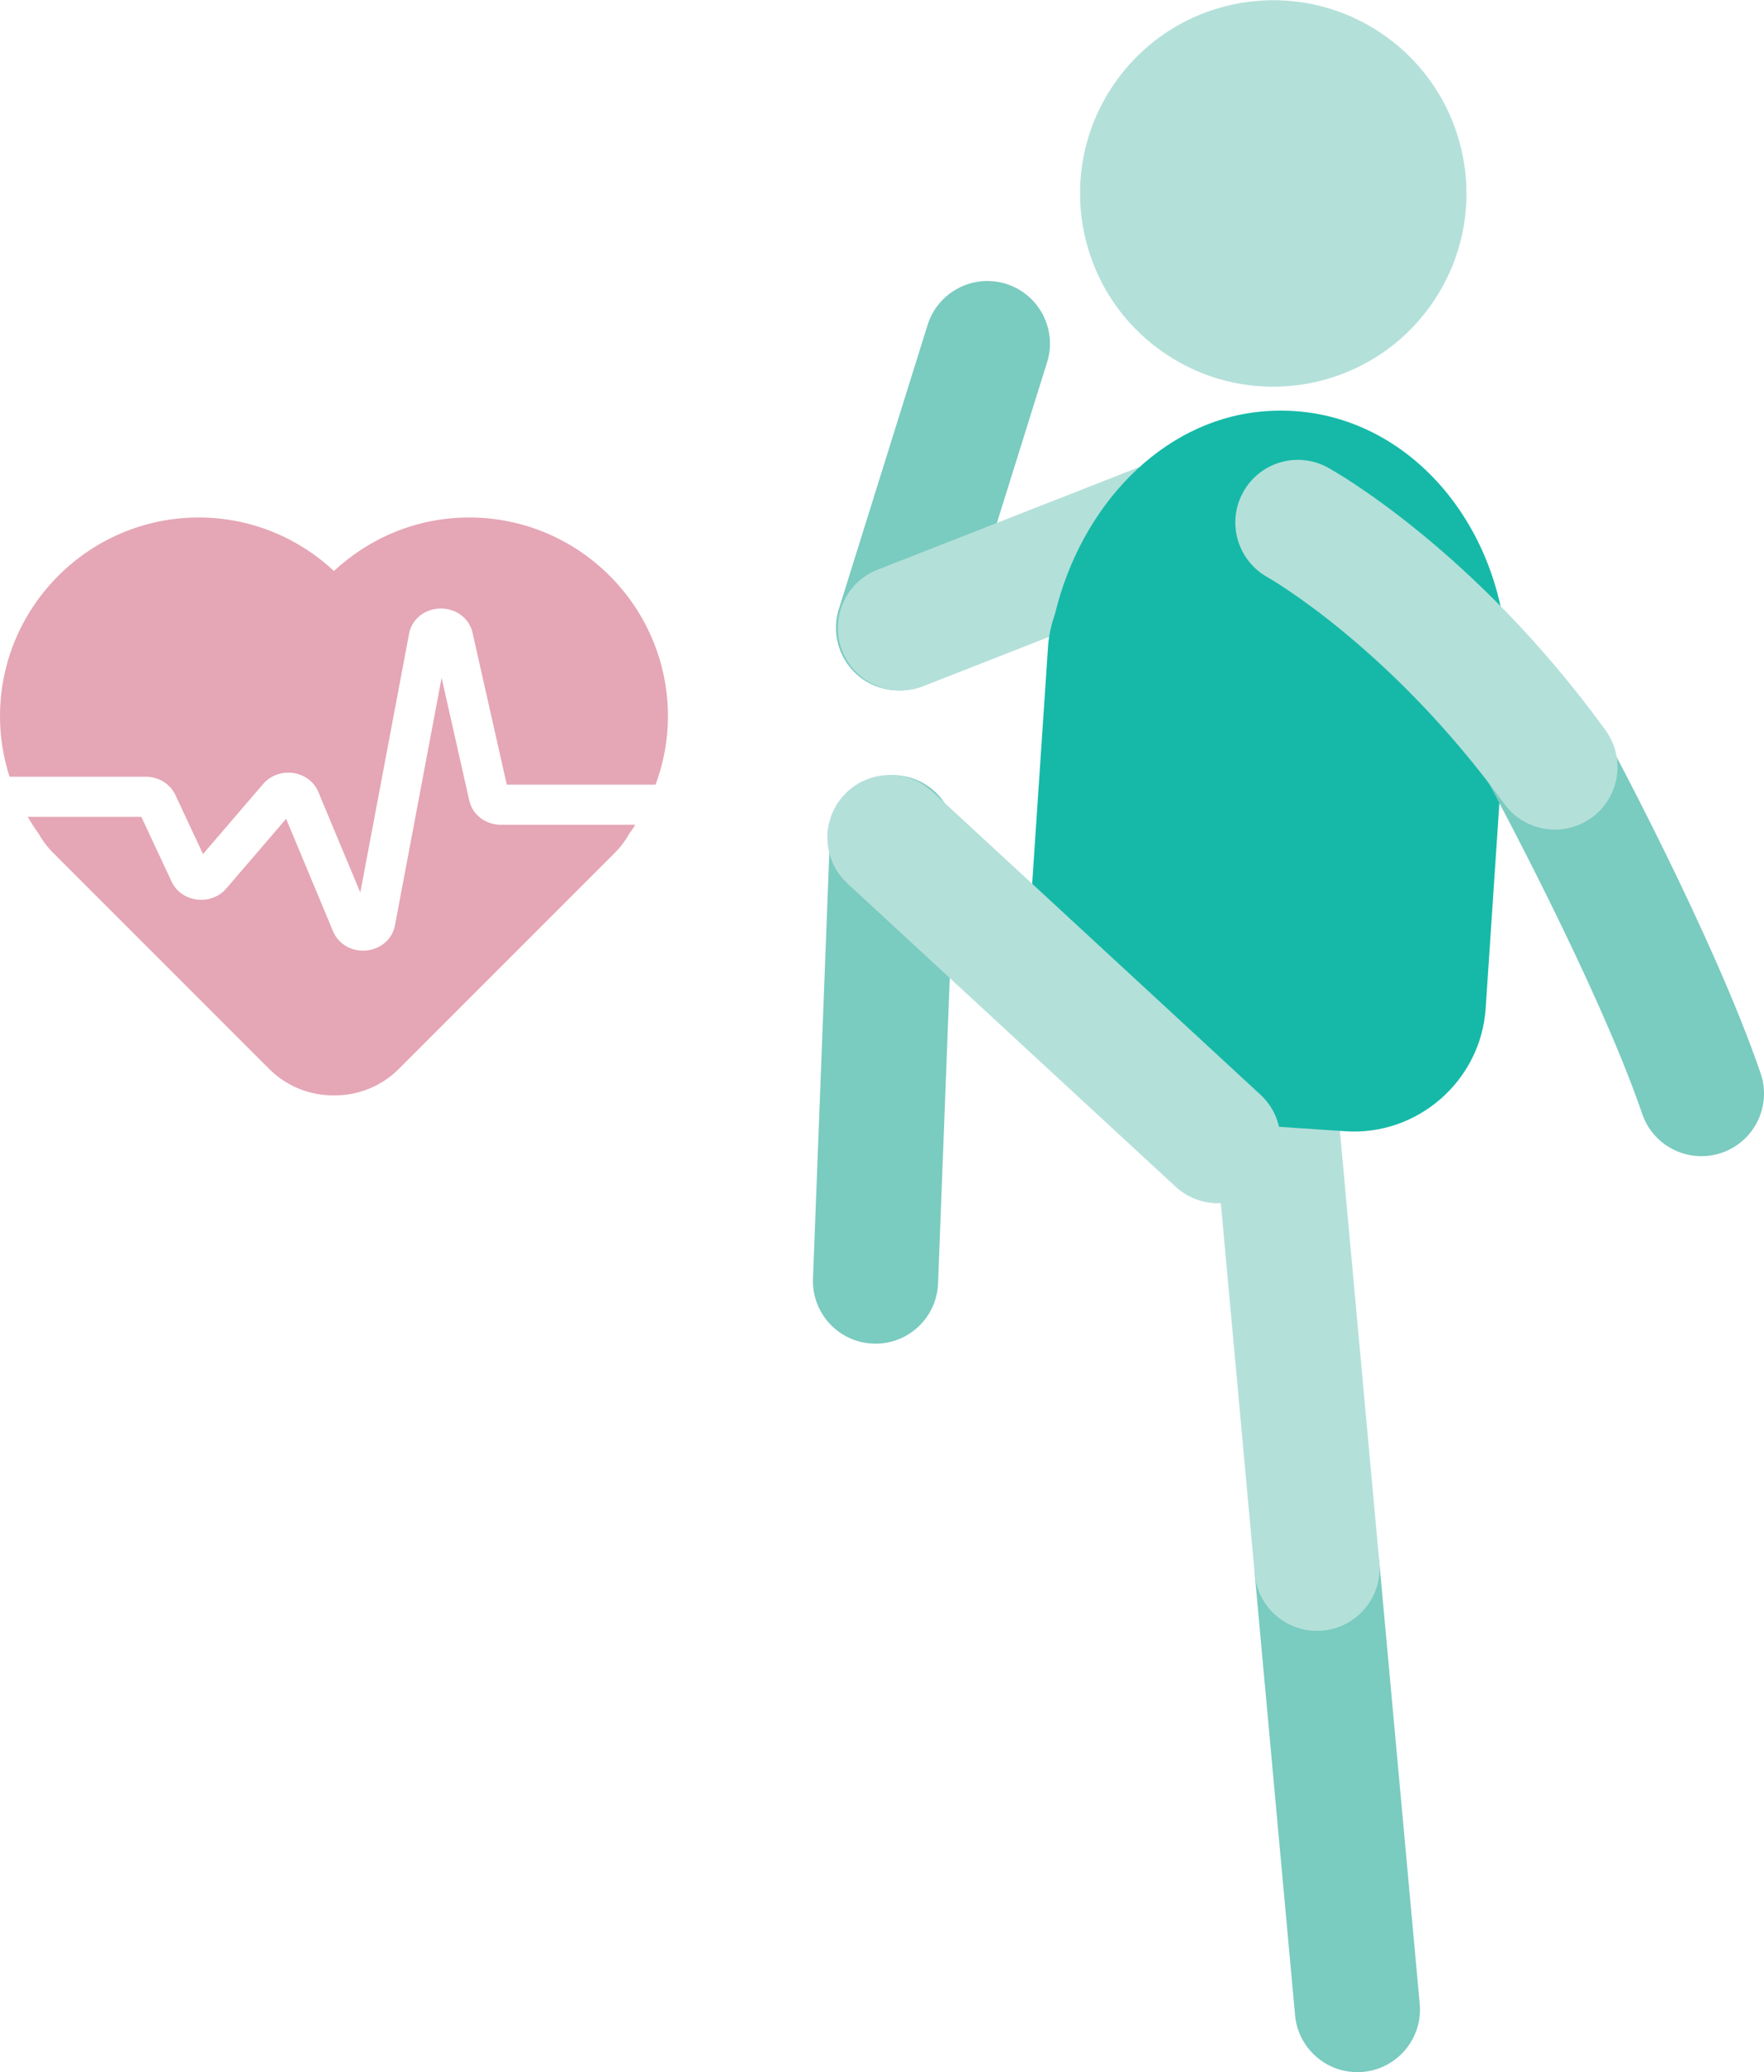
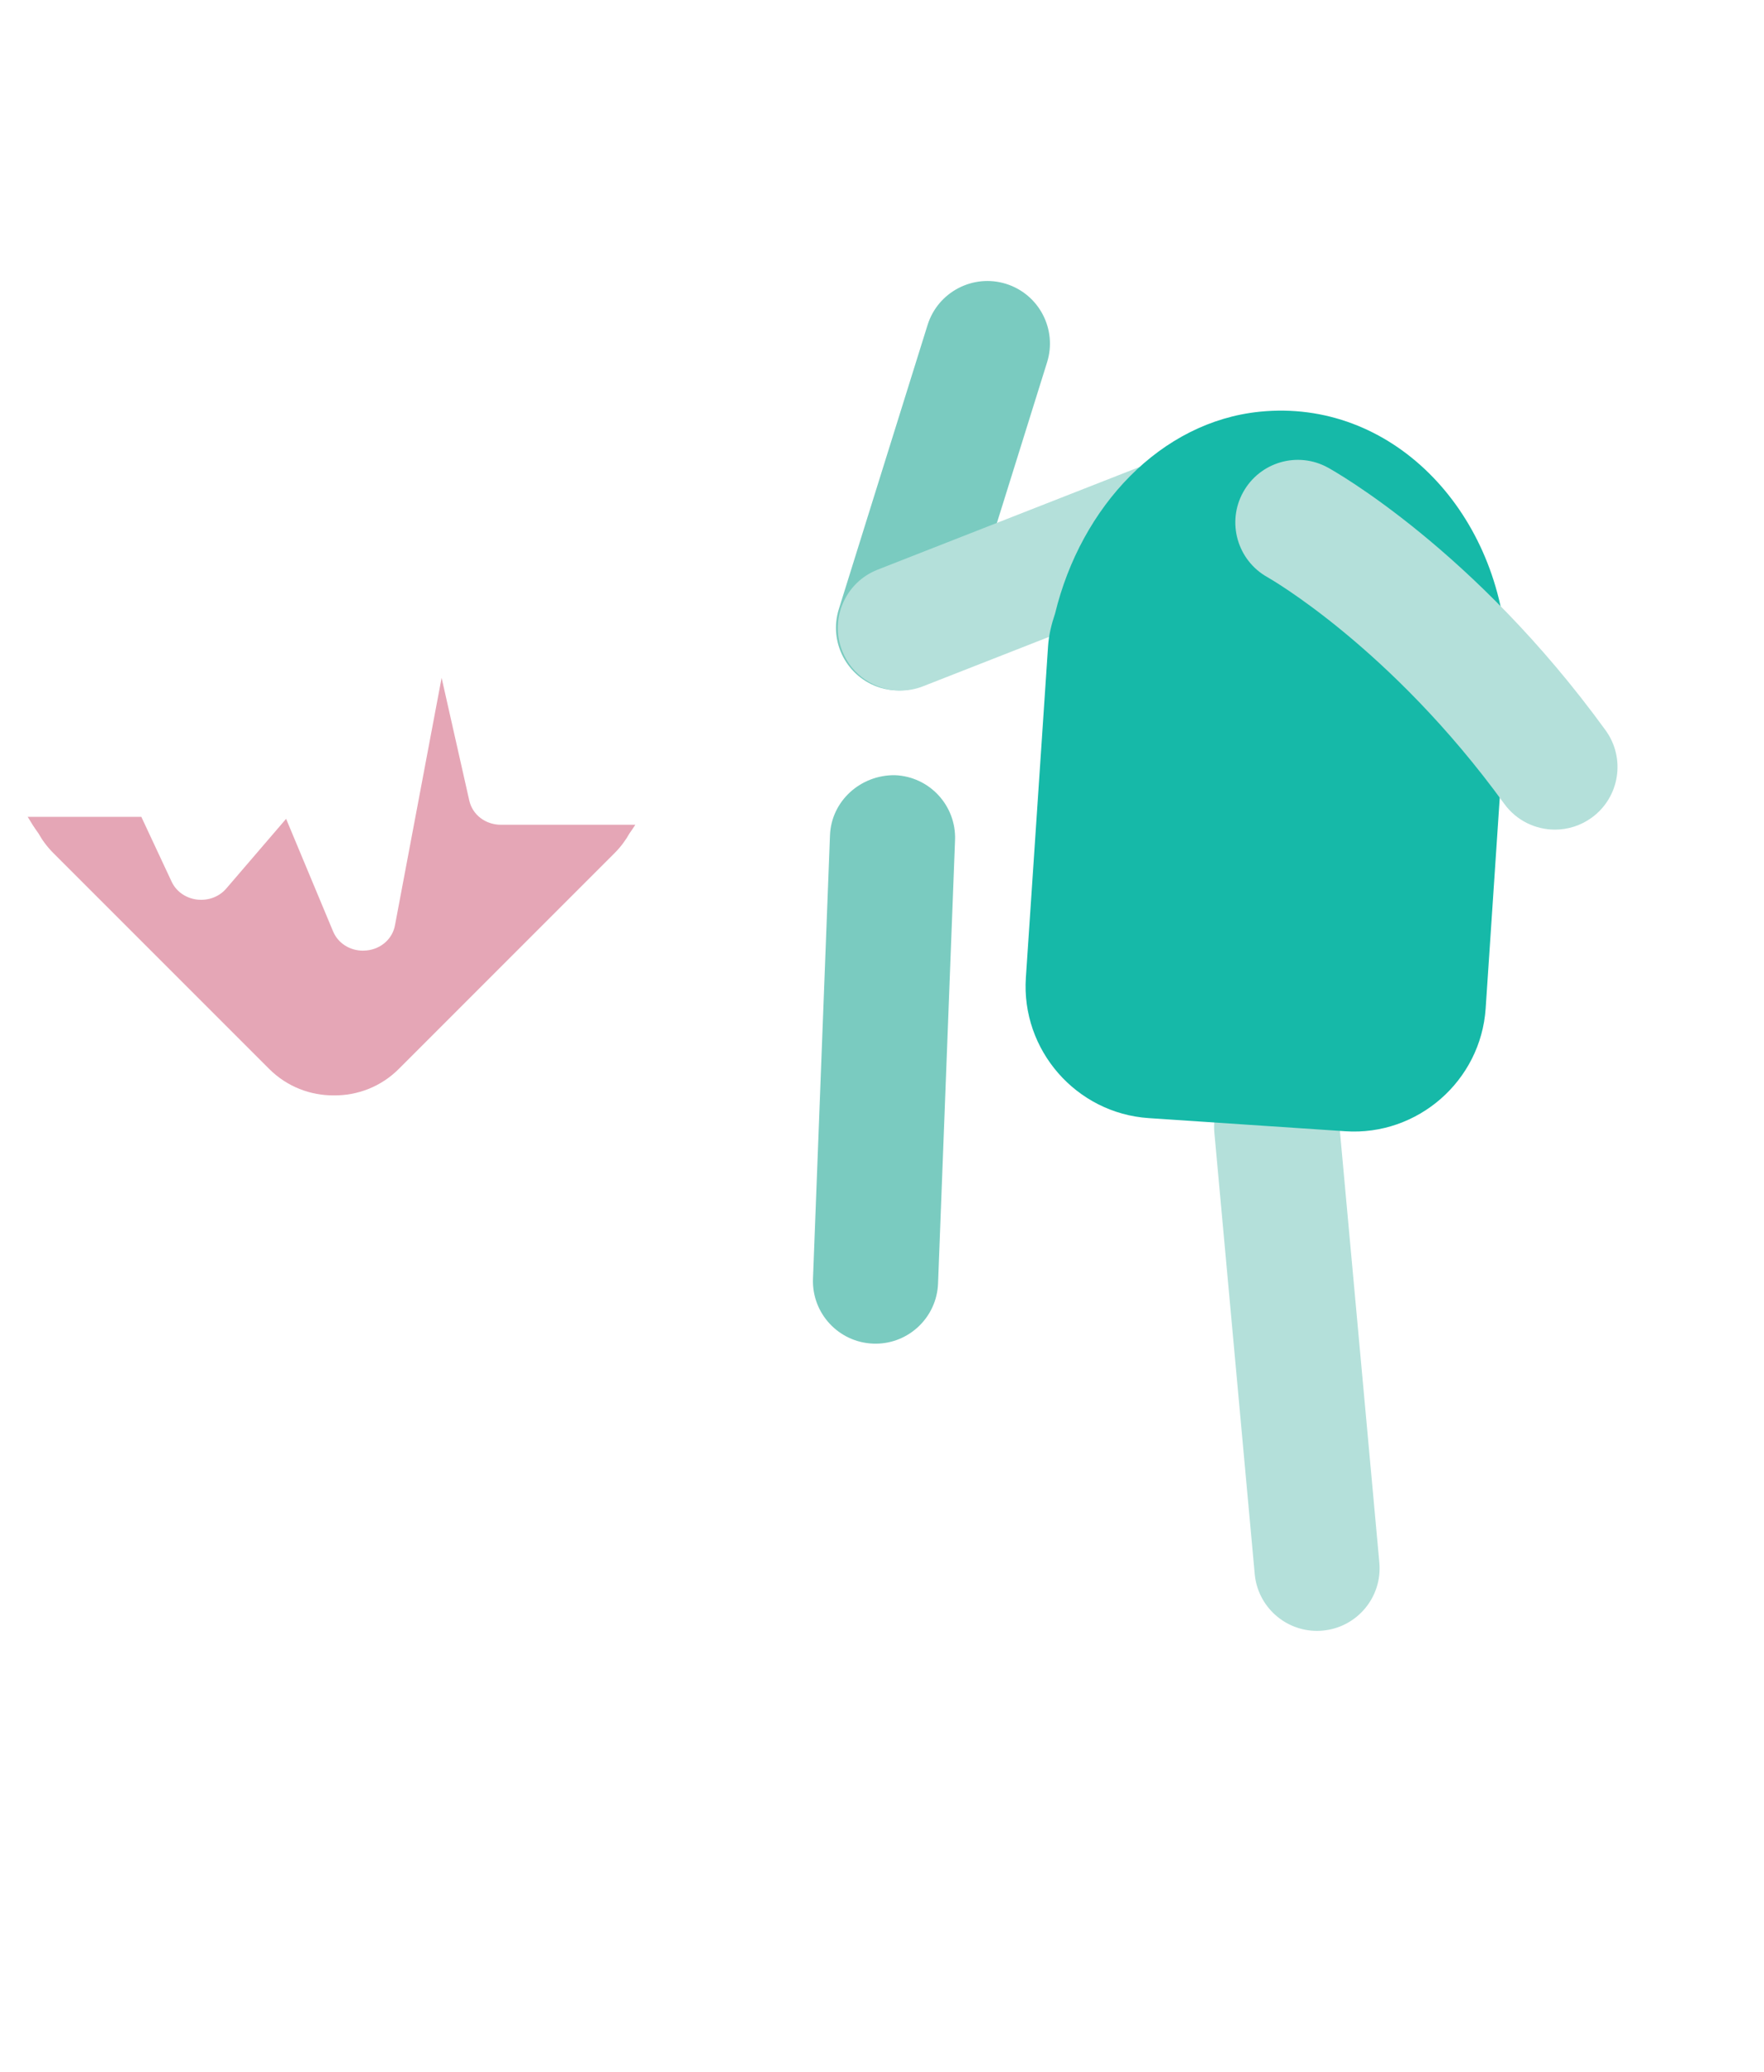
<svg xmlns="http://www.w3.org/2000/svg" version="1.1" id="Layer_1" x="0px" y="0px" viewBox="0 0 70.466 82.761" style="enable-background:new 0 0 70.466 82.761;" xml:space="preserve">
  <style type="text/css">
	.st0{fill:#E5A6B6;}
	.st1{fill:#7ACBC0;}
	.st2{fill:#B4E0DA;}
	.st3{fill:#16B9A8;}
</style>
  <g id="XMLID_4953_">
    <g id="XMLID_4963_">
      <g>
        <g id="XMLID_35_">
-           <path id="XMLID_36_" class="st0" d="M5.823,31.022c0.512,0,0.976,0.286,1.182,0.728l1.104,2.361l2.405-2.801      c0.292-0.341,0.76-0.507,1.217-0.434c0.451,0.072,0.82,0.354,0.987,0.757l1.675,4.015l1.948-10.336      c0.11-0.582,0.622-0.996,1.246-1.008c0.009,0,0.018,0,0.018,0c0.625,0,1.141,0.394,1.271,0.966l1.368,6.067h0.228h4.175h1.541      c0.316-0.851,0.494-1.768,0.494-2.729c0-4.378-3.562-7.94-7.94-7.94c-2.087,0-3.983,0.816-5.402,2.137      c-1.419-1.322-3.315-2.137-5.402-2.137C3.562,20.67,0,24.232,0,28.61c0,0.842,0.136,1.651,0.381,2.412H5.823z" />
-         </g>
+           </g>
        <g id="XMLID_33_">
          <path id="XMLID_34_" class="st0" d="M24.649,32.941h-4.175H20.01c-0.616,0-1.136-0.398-1.264-0.968l-1.105-4.9l-1.864,9.888      c-0.102,0.539-0.555,0.94-1.128,1c-0.05,0.005-0.099,0.008-0.149,0.008c-0.529,0-0.998-0.298-1.196-0.773l-1.875-4.492      l-2.39,2.784c-0.289,0.336-0.731,0.498-1.19,0.438c-0.442-0.061-0.814-0.328-0.994-0.714l-1.21-2.588H1.106      c0.133,0.225,0.273,0.446,0.427,0.656c0.158,0.283,0.357,0.55,0.598,0.791l8.62,8.62c0.715,0.715,1.654,1.067,2.591,1.059      c0.937,0.008,1.876-0.344,2.591-1.059l8.619-8.62c0.241-0.241,0.439-0.508,0.598-0.791c0.081-0.11,0.154-0.225,0.229-0.339      H24.649z" />
        </g>
      </g>
    </g>
    <g id="XMLID_4970_">
      <path id="XMLID_4972_" class="st1" d="M35.896,27.576c-0.247,0-0.498-0.037-0.746-0.114c-1.318-0.412-2.053-1.814-1.642-3.132    l3.546-11.352c0.413-1.318,1.817-2.051,3.132-1.642c1.318,0.412,2.053,1.814,1.642,3.132l-3.546,11.352    C37.947,26.891,36.96,27.576,35.896,27.576z" />
      <path id="XMLID_4990_" class="st2" d="M35.97,27.581c-0.999,0-1.942-0.603-2.328-1.589c-0.504-1.285,0.129-2.735,1.415-3.239    l11.249-4.41c1.286-0.509,2.737,0.13,3.239,1.415c0.504,1.285-0.129,2.735-1.415,3.239l-11.249,4.41    C36.583,27.526,36.273,27.581,35.97,27.581z" />
      <g id="XMLID_4982_">
        <g>
          <g id="XMLID_16_">
-             <ellipse id="XMLID_17_" transform="matrix(0.559 -0.829 0.829 0.559 16.036 45.577)" class="st2" cx="50.86" cy="7.715" rx="7.718" ry="7.718" />
-           </g>
+             </g>
        </g>
      </g>
-       <path id="XMLID_4991_" class="st1" d="M54.22,82.761c-1.278,0-2.368-0.975-2.486-2.272l-1.612-17.624    c-0.126-1.375,0.887-2.592,2.262-2.717c1.38-0.143,2.592,0.888,2.717,2.262l1.612,17.624c0.126,1.375-0.887,2.592-2.262,2.717    C54.374,82.758,54.296,82.761,54.22,82.761z" />
      <path id="XMLID_4993_" class="st2" d="M52.608,65.137c-1.278,0-2.368-0.975-2.486-2.272L48.51,45.24    c-0.126-1.375,0.887-2.592,2.262-2.717c1.376-0.127,2.592,0.887,2.717,2.262L55.1,62.409c0.126,1.375-0.887,2.592-2.262,2.717    C52.761,65.134,52.684,65.137,52.608,65.137z" />
      <path id="XMLID_4992_" class="st3" d="M59.347,40.277l0.718-10.732l0,0l0.134-1.997l0-0.001l0.033-0.499    c0.01-0.154-0.012-0.302-0.016-0.454c-0.002-0.162-0.008-0.322-0.017-0.483c-0.006-0.053-0.005-0.108-0.012-0.161    c-0.369-5.593-4.615-10.034-9.862-9.507c-3.954,0.397-7.138,3.776-8.178,8.06c-0.142,0.42-0.251,0.855-0.281,1.316l-0.056,0.839v0    l-0.111,1.658l0,0L40.98,39.048c-0.193,2.892,2.014,5.416,4.906,5.609l7.852,0.525C56.629,45.376,59.153,43.168,59.347,40.277z" />
      <path id="XMLID_4994_" class="st1" d="M34.976,53.666c-0.032,0-0.065-0.001-0.098-0.002c-1.38-0.053-2.455-1.214-2.402-2.594    l0.679-17.707c0.054-1.379,1.229-2.419,2.594-2.402c1.38,0.053,2.455,1.214,2.402,2.594l-0.679,17.707    C37.42,52.609,36.312,53.666,34.976,53.666z" />
-       <path id="XMLID_4995_" class="st2" d="M48.653,48.057c-0.606,0-1.215-0.22-1.695-0.664L33.854,35.288    c-1.015-0.937-1.077-2.519-0.14-3.532c0.935-1.013,2.518-1.078,3.532-0.14L50.35,43.721c1.015,0.937,1.077,2.519,0.14,3.532    C49.998,47.786,49.327,48.057,48.653,48.057z" />
-       <path id="XMLID_4996_" class="st1" d="M67.965,46.178c-1.04,0-2.011-0.653-2.365-1.692c-1.747-5.107-6.064-13.088-6.107-13.168    c-0.658-1.214-0.208-2.731,1.005-3.39c1.215-0.66,2.73-0.209,3.39,1.005c0.186,0.342,4.561,8.428,6.443,13.936    c0.447,1.307-0.25,2.728-1.557,3.174C68.506,46.134,68.233,46.178,67.965,46.178z" />
      <path id="XMLID_5021_" class="st2" d="M62.115,33.135c-0.773,0-1.536-0.357-2.025-1.031c-4.546-6.263-9.411-9.023-9.459-9.051    c-1.203-0.672-1.639-2.192-0.971-3.396c0.667-1.205,2.179-1.646,3.388-0.98c0.236,0.13,5.845,3.267,11.089,10.49    c0.811,1.117,0.563,2.681-0.555,3.492C63.138,32.98,62.624,33.135,62.115,33.135z" />
    </g>
  </g>
</svg>